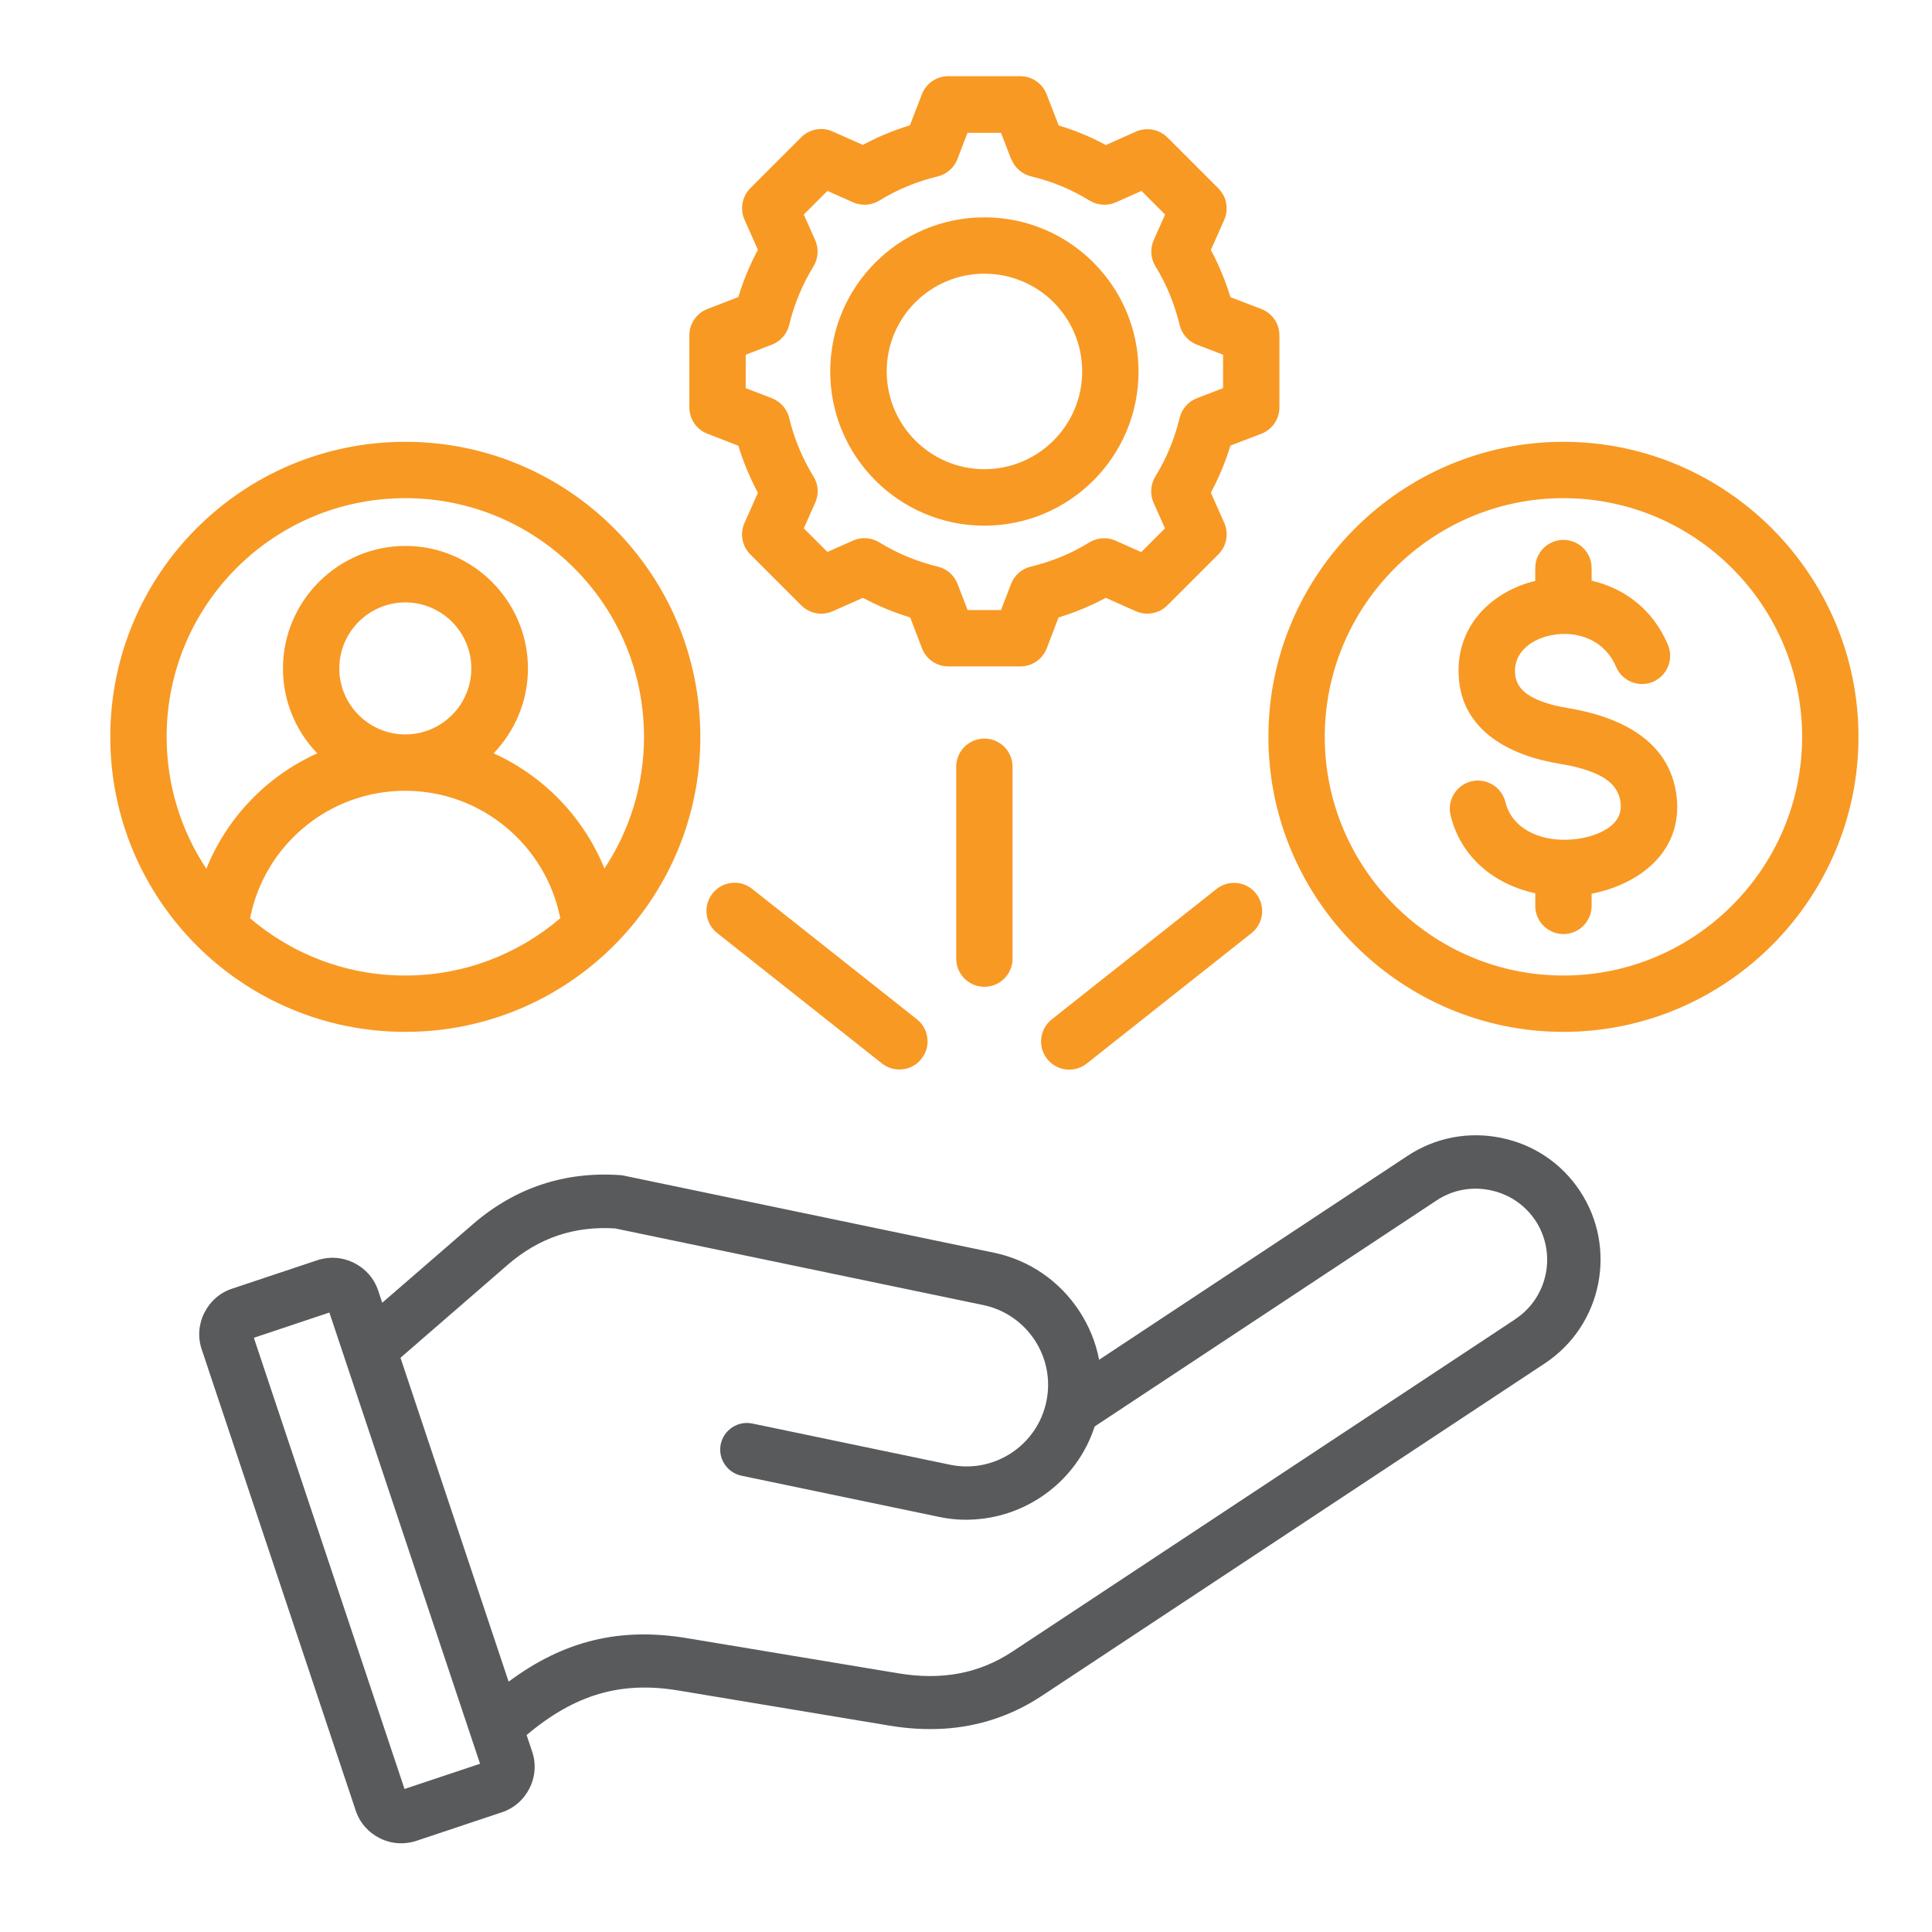
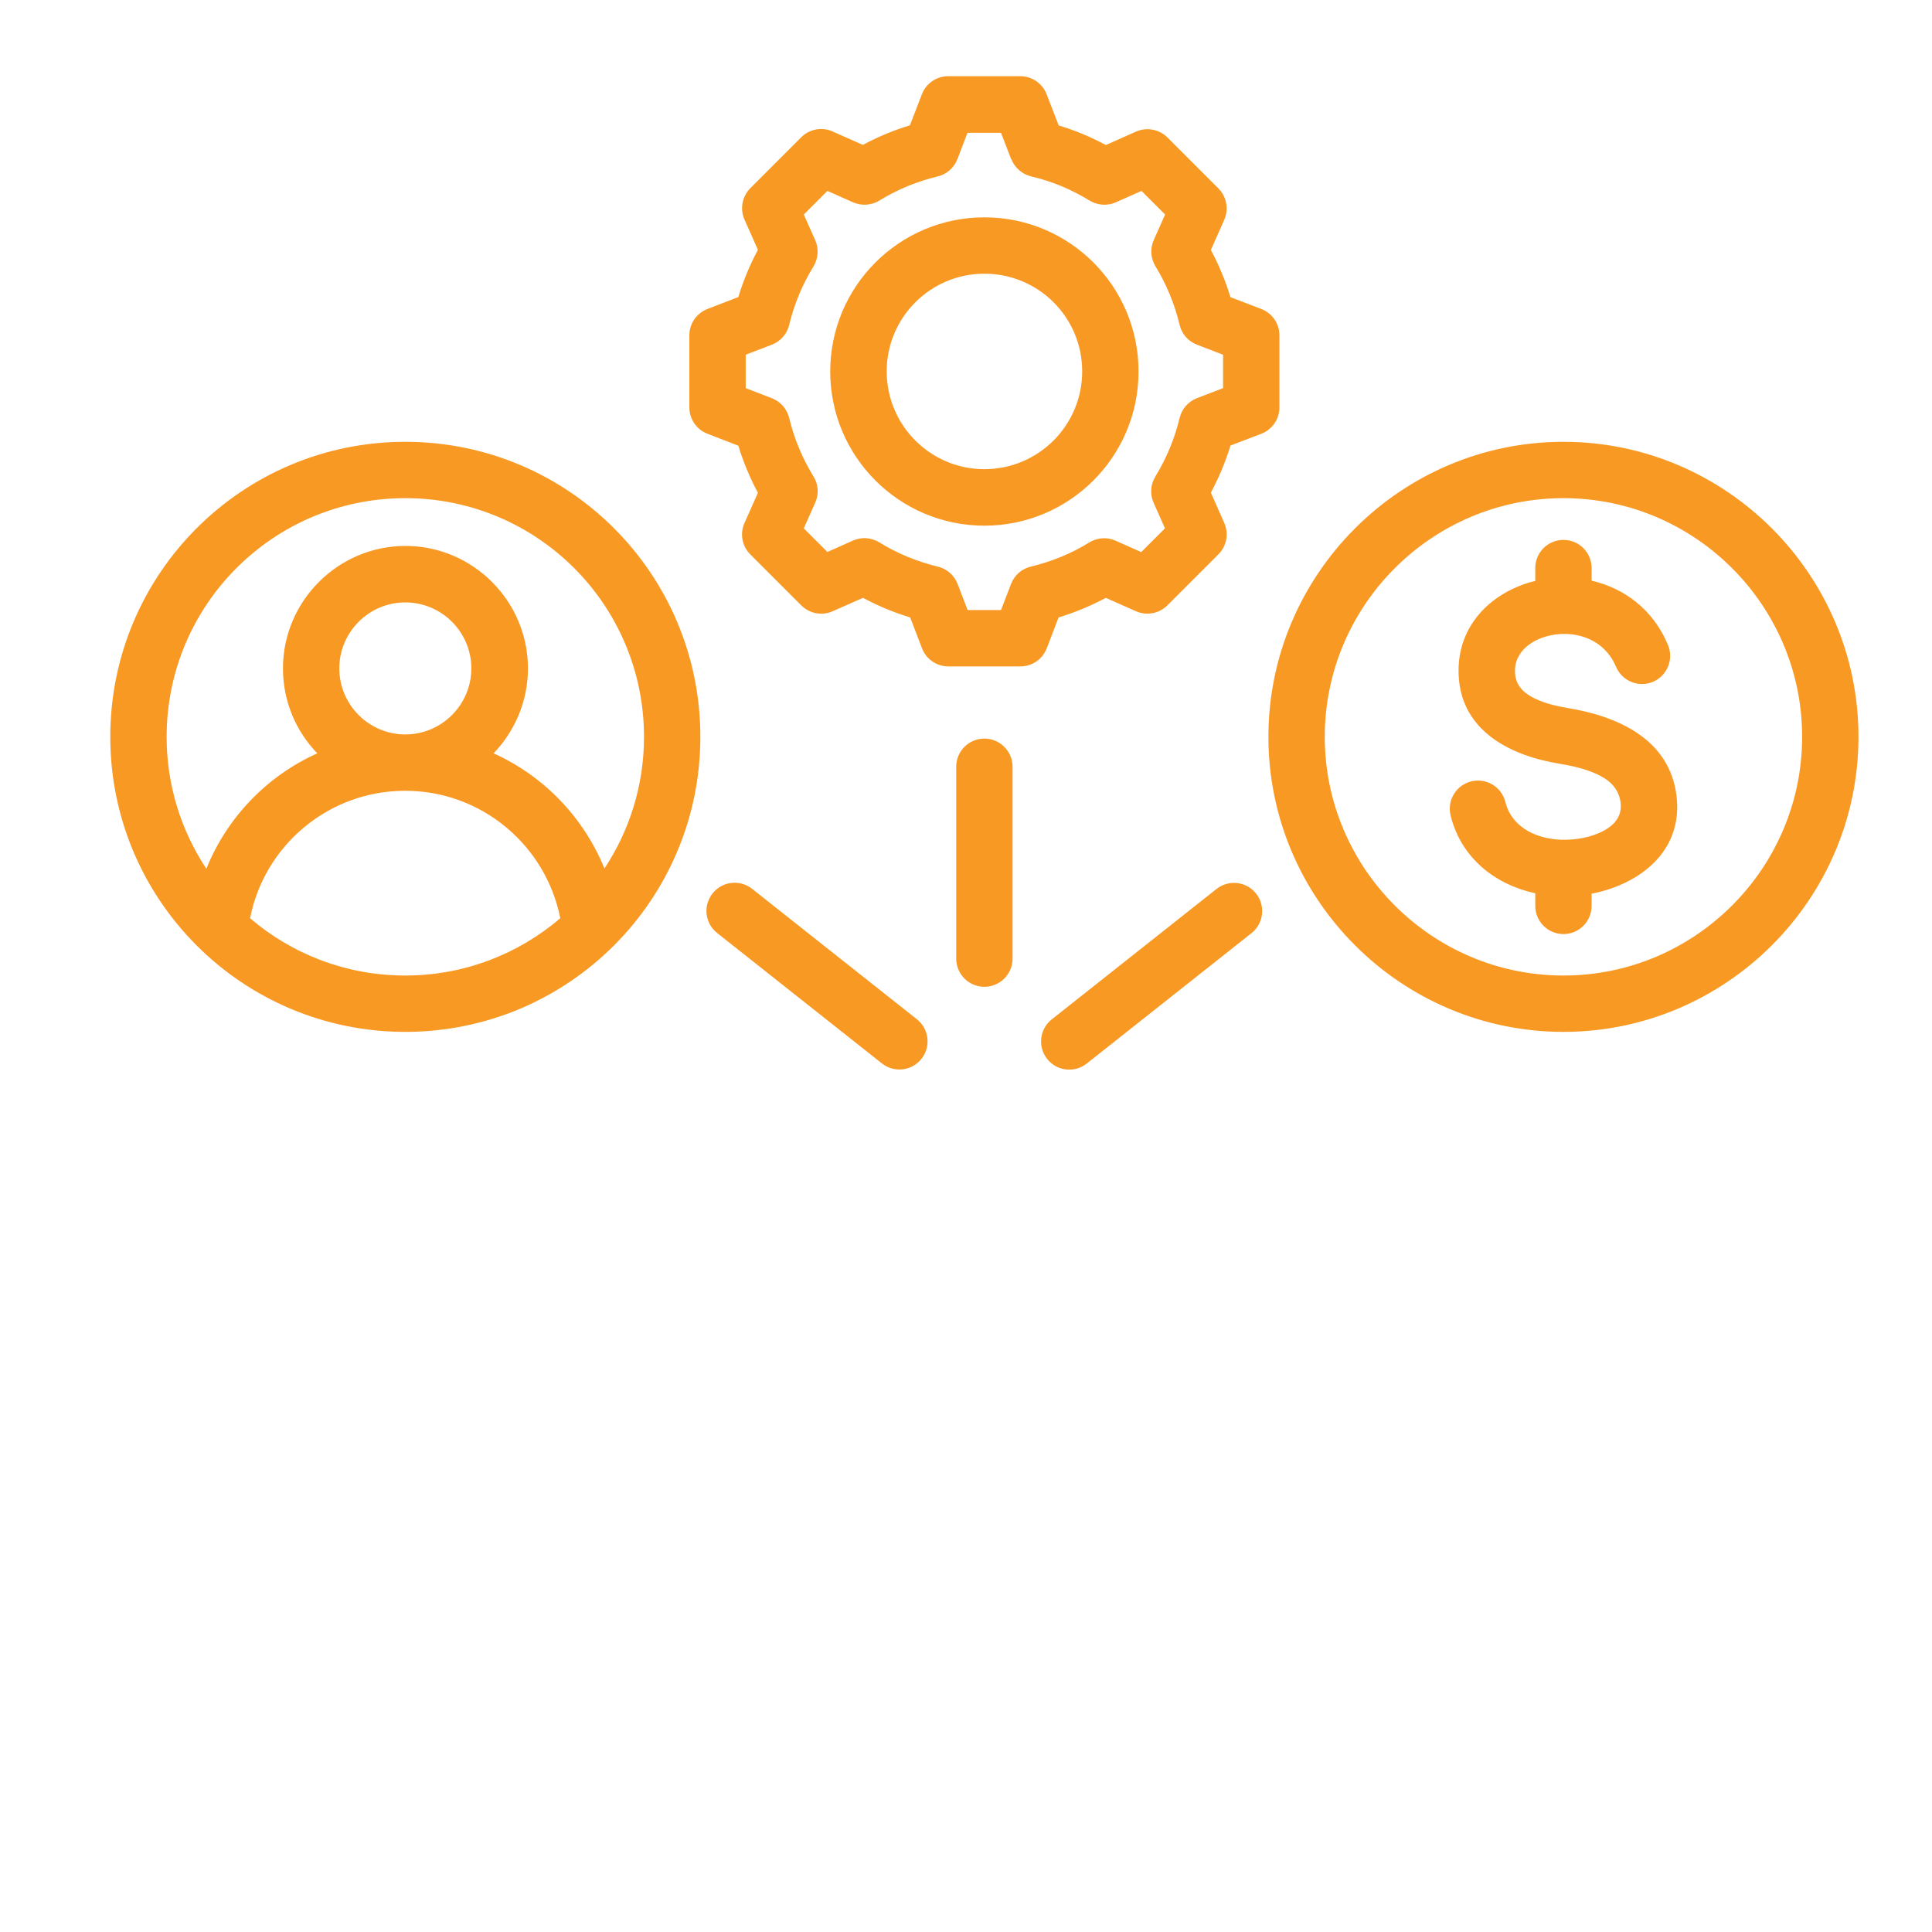
<svg xmlns="http://www.w3.org/2000/svg" id="Layer_1" data-name="Layer 1" viewBox="0 0 144 144">
  <defs>
    <style> .cls-1 { fill: #595a5c; } .cls-2 { fill: #f89924; fill-rule: evenodd; } </style>
  </defs>
  <path class="cls-2" d="M30.21,32.93c12.15,0,21.99,9.84,21.99,21.99s-9.84,21.99-21.99,21.99-21.99-9.84-21.99-21.99,9.84-21.99,21.99-21.99ZM45.04,64.75c1.87-2.82,2.96-6.19,2.96-9.83,0-9.83-7.96-17.79-17.79-17.79s-17.79,7.96-17.79,17.79c0,3.63,1.09,7.01,2.96,9.83,1.54-3.82,4.52-6.92,8.27-8.6-1.59-1.64-2.56-3.88-2.56-6.33,0-5.02,4.11-9.13,9.13-9.13s9.13,4.11,9.13,9.13c0,2.45-.98,4.68-2.56,6.33,3.75,1.69,6.72,4.78,8.27,8.6ZM18.64,68.44c3.11,2.66,7.15,4.27,11.56,4.27s8.45-1.61,11.56-4.27c-1.07-5.41-5.84-9.5-11.56-9.5s-10.5,4.08-11.56,9.5h0ZM30.21,54.74c2.71,0,4.92-2.21,4.92-4.92s-2.21-4.92-4.92-4.92-4.92,2.21-4.92,4.92,2.21,4.92,4.92,4.92ZM78.91,9.35c1.22.37,2.39.85,3.51,1.46l2.25-1c.79-.35,1.72-.18,2.34.43l3.8,3.8c.61.61.79,1.54.44,2.34,0,0-1,2.25-1,2.25.6,1.12,1.09,2.3,1.46,3.52l2.3.88c.81.31,1.35,1.09,1.35,1.96v5.38c0,.87-.54,1.65-1.35,1.96l-2.3.88c-.37,1.22-.86,2.39-1.46,3.51l1,2.26c.35.79.18,1.72-.44,2.34l-3.8,3.8c-.61.61-1.54.79-2.34.44,0,0-2.25-1-2.25-1-1.12.6-2.3,1.09-3.52,1.46l-.88,2.3c-.31.81-1.09,1.35-1.96,1.35h-5.38c-.87,0-1.65-.54-1.96-1.35l-.88-2.3c-1.22-.37-2.4-.86-3.52-1.46l-2.26,1c-.79.35-1.72.18-2.34-.44l-3.8-3.8c-.61-.61-.79-1.55-.43-2.34l1-2.25c-.6-1.12-1.09-2.3-1.46-3.51l-2.3-.89c-.81-.31-1.35-1.09-1.35-1.96v-5.38c0-.87.54-1.65,1.35-1.96,0,0,2.3-.89,2.3-.89.37-1.22.86-2.4,1.46-3.52l-1-2.25c-.35-.79-.18-1.72.43-2.34l3.8-3.8c.61-.61,1.55-.79,2.34-.43,0,0,2.25,1,2.25,1,1.12-.6,2.3-1.09,3.51-1.46l.89-2.31c.31-.81,1.09-1.35,1.96-1.35h5.38c.87,0,1.65.54,1.96,1.35l.89,2.3ZM75.36,11.85l-.75-1.95h-2.5l-.75,1.96c-.25.65-.8,1.13-1.47,1.29-1.54.37-3,.97-4.35,1.8-.59.36-1.32.41-1.96.13l-1.91-.85-1.76,1.76.85,1.91c.28.63.23,1.37-.13,1.96-.83,1.35-1.44,2.82-1.81,4.36-.16.67-.64,1.22-1.29,1.47l-1.95.75v2.49l1.95.75c.64.25,1.13.8,1.29,1.47.37,1.54.98,3.01,1.81,4.36.37.59.42,1.32.13,1.96l-.85,1.91,1.76,1.76,1.91-.85c.63-.28,1.36-.23,1.95.13,1.35.83,2.82,1.44,4.36,1.81.67.16,1.23.64,1.48,1.29l.75,1.95h2.49l.75-1.95c.25-.65.8-1.13,1.48-1.29,1.54-.37,3.01-.97,4.35-1.8.59-.36,1.32-.42,1.96-.13l1.91.85,1.77-1.77-.85-1.91c-.28-.63-.23-1.36.13-1.95.83-1.35,1.44-2.82,1.81-4.36.16-.67.64-1.23,1.29-1.48l1.95-.75v-2.49l-1.95-.75c-.65-.25-1.13-.8-1.29-1.48-.37-1.54-.97-3.01-1.8-4.36-.36-.59-.41-1.32-.13-1.95l.85-1.91-1.76-1.76-1.91.85c-.63.28-1.37.23-1.96-.13-1.35-.83-2.81-1.44-4.35-1.8-.67-.16-1.23-.64-1.48-1.29ZM73.37,16.2c6.35,0,11.49,5.14,11.49,11.49s-5.15,11.49-11.49,11.49-11.49-5.15-11.49-11.49,5.14-11.49,11.49-11.49h0ZM73.37,20.4c-4.02,0-7.28,3.26-7.28,7.28s3.26,7.29,7.28,7.29,7.29-3.26,7.29-7.29-3.26-7.28-7.29-7.28h0ZM116.53,76.91c-12.11,0-21.99-9.88-21.99-21.99s9.88-21.99,21.99-21.99,21.99,9.88,21.99,21.99-9.88,21.99-21.99,21.99h0ZM116.53,72.71c9.8,0,17.79-7.99,17.79-17.79s-7.99-17.79-17.79-17.79-17.79,7.99-17.79,17.79,7.99,17.79,17.79,17.79h0ZM114.43,43.31v-.97c0-1.16.94-2.1,2.1-2.1s2.1.94,2.1,2.1v.94c2.38.55,4.56,2.09,5.69,4.79.45,1.07-.06,2.3-1.12,2.75-1.07.45-2.3-.06-2.75-1.12-1.01-2.4-3.7-2.88-5.63-2.12-1.08.43-1.97,1.29-1.9,2.56h0c.05.99.69,1.54,1.45,1.91.78.38,1.67.59,2.52.73h0c3.61.6,7.55,2.26,8.07,6.55.5,4.16-2.81,6.6-6.33,7.28v.91c0,1.16-.94,2.1-2.1,2.1s-2.1-.94-2.1-2.1v-.94c-2.97-.64-5.52-2.61-6.31-5.79-.28-1.13.41-2.27,1.53-2.55,1.13-.28,2.27.41,2.55,1.53.5,2.02,2.56,2.87,4.54,2.82h0c1.08-.02,2.28-.29,3.16-.9.59-.41.99-1.01.89-1.86h0c-.14-1.13-.91-1.74-1.81-2.15-.87-.39-1.85-.61-2.77-.76-3.54-.58-7.3-2.38-7.49-6.58-.16-3.22,1.82-5.6,4.56-6.68.37-.15.75-.27,1.15-.36h0ZM75.47,71.45c0,1.16-.94,2.1-2.1,2.1s-2.1-.94-2.1-2.1v-14.3c0-1.16.94-2.1,2.1-2.1s2.1.94,2.1,2.1v14.3ZM81,79.27c-.91.72-2.23.57-2.95-.34-.72-.91-.57-2.23.34-2.95l12.28-9.72c.91-.72,2.23-.57,2.95.34.72.91.57,2.23-.34,2.95l-12.28,9.72ZM68.34,75.97c.91.72,1.06,2.04.34,2.95-.72.91-2.04,1.06-2.95.34l-12.28-9.72c-.91-.72-1.06-2.04-.34-2.95.72-.91,2.04-1.06,2.95-.34l12.28,9.72Z" />
-   <path class="cls-1" d="M111.88,84.81c-2.43-.5-4.91-.02-6.97,1.34l-22.99,15.2c-.24-1.28-.74-2.51-1.48-3.64-1.48-2.25-3.73-3.79-6.35-4.34l-27.57-5.74c-.09-.02-.17-.03-.26-.04-4.17-.3-7.88.94-11.03,3.67l-6.74,5.84-.3-.9c-.3-.91-.94-1.64-1.8-2.07s-1.83-.5-2.74-.2l-6.35,2.12c-.91.3-1.64.94-2.07,1.8-.43.86-.5,1.83-.19,2.74l11.47,34.35c.3.91.94,1.64,1.8,2.07.57.29,1.2.41,1.82.37.31-.02.62-.08.92-.18l6.35-2.12c.91-.3,1.64-.94,2.07-1.8.43-.86.5-1.83.19-2.74l-.41-1.22c3.61-3.04,7.04-4.03,11.31-3.32l15.75,2.62c1.38.23,2.71.3,3.99.23,2.66-.16,5.13-.98,7.35-2.45l37.49-24.78c4.27-2.82,5.44-8.59,2.62-12.85-1.36-2.06-3.45-3.47-5.88-3.96ZM30.15,133.34l-11.23-33.63,5.63-1.88,11.23,33.63-5.63,1.88ZM112.95,98.32l-37.49,24.78c-2.47,1.63-5.25,2.16-8.5,1.62l-15.75-2.62c-4.98-.83-9.17.17-13.3,3.24l-8.06-24.14,7.98-6.92c2.33-2.02,4.96-2.91,8.02-2.72l27.43,5.71c3.28.68,5.4,3.91,4.71,7.19-.68,3.28-3.91,5.4-7.19,4.71l-14.73-3.07c-1.07-.22-2.12.47-2.35,1.54-.22,1.07.47,2.12,1.54,2.35l14.73,3.07c.89.19,1.78.25,2.65.19,4.06-.25,7.67-2.97,8.95-6.93l25.49-16.85c1.18-.78,2.59-1.05,3.99-.76,1.39.28,2.59,1.09,3.37,2.26,1.61,2.44.94,5.74-1.5,7.35h0Z" />
</svg>